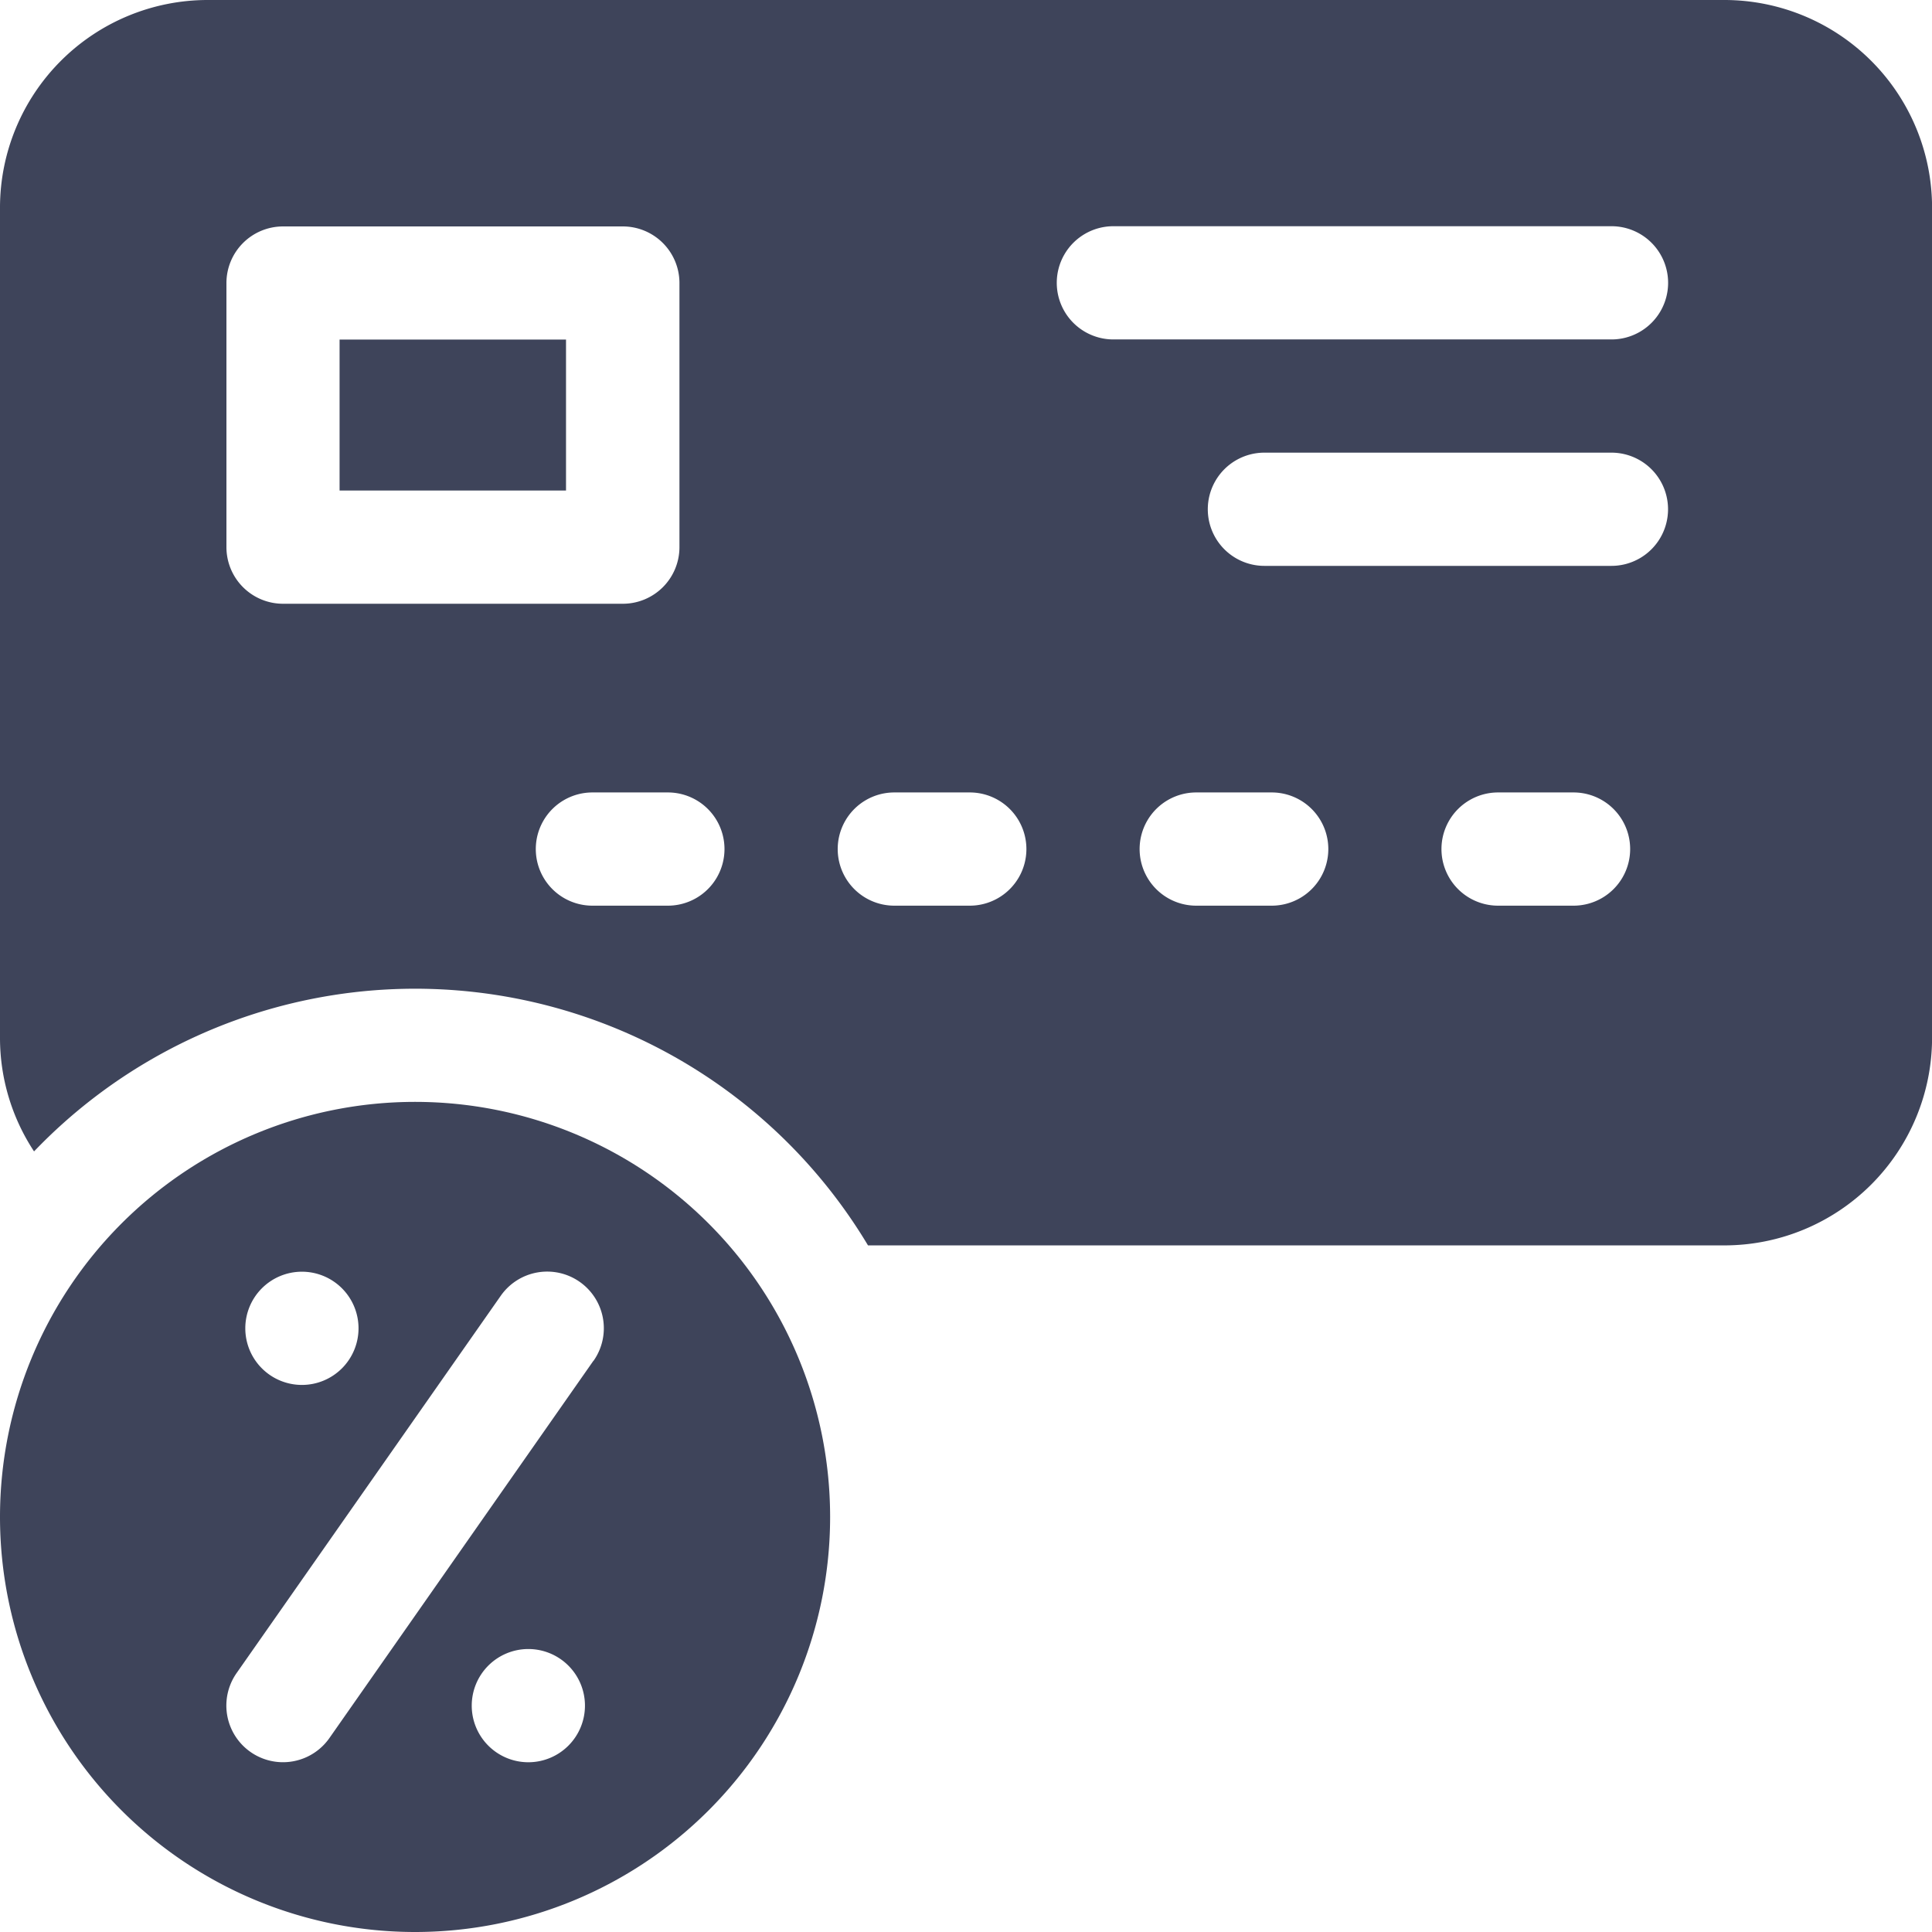
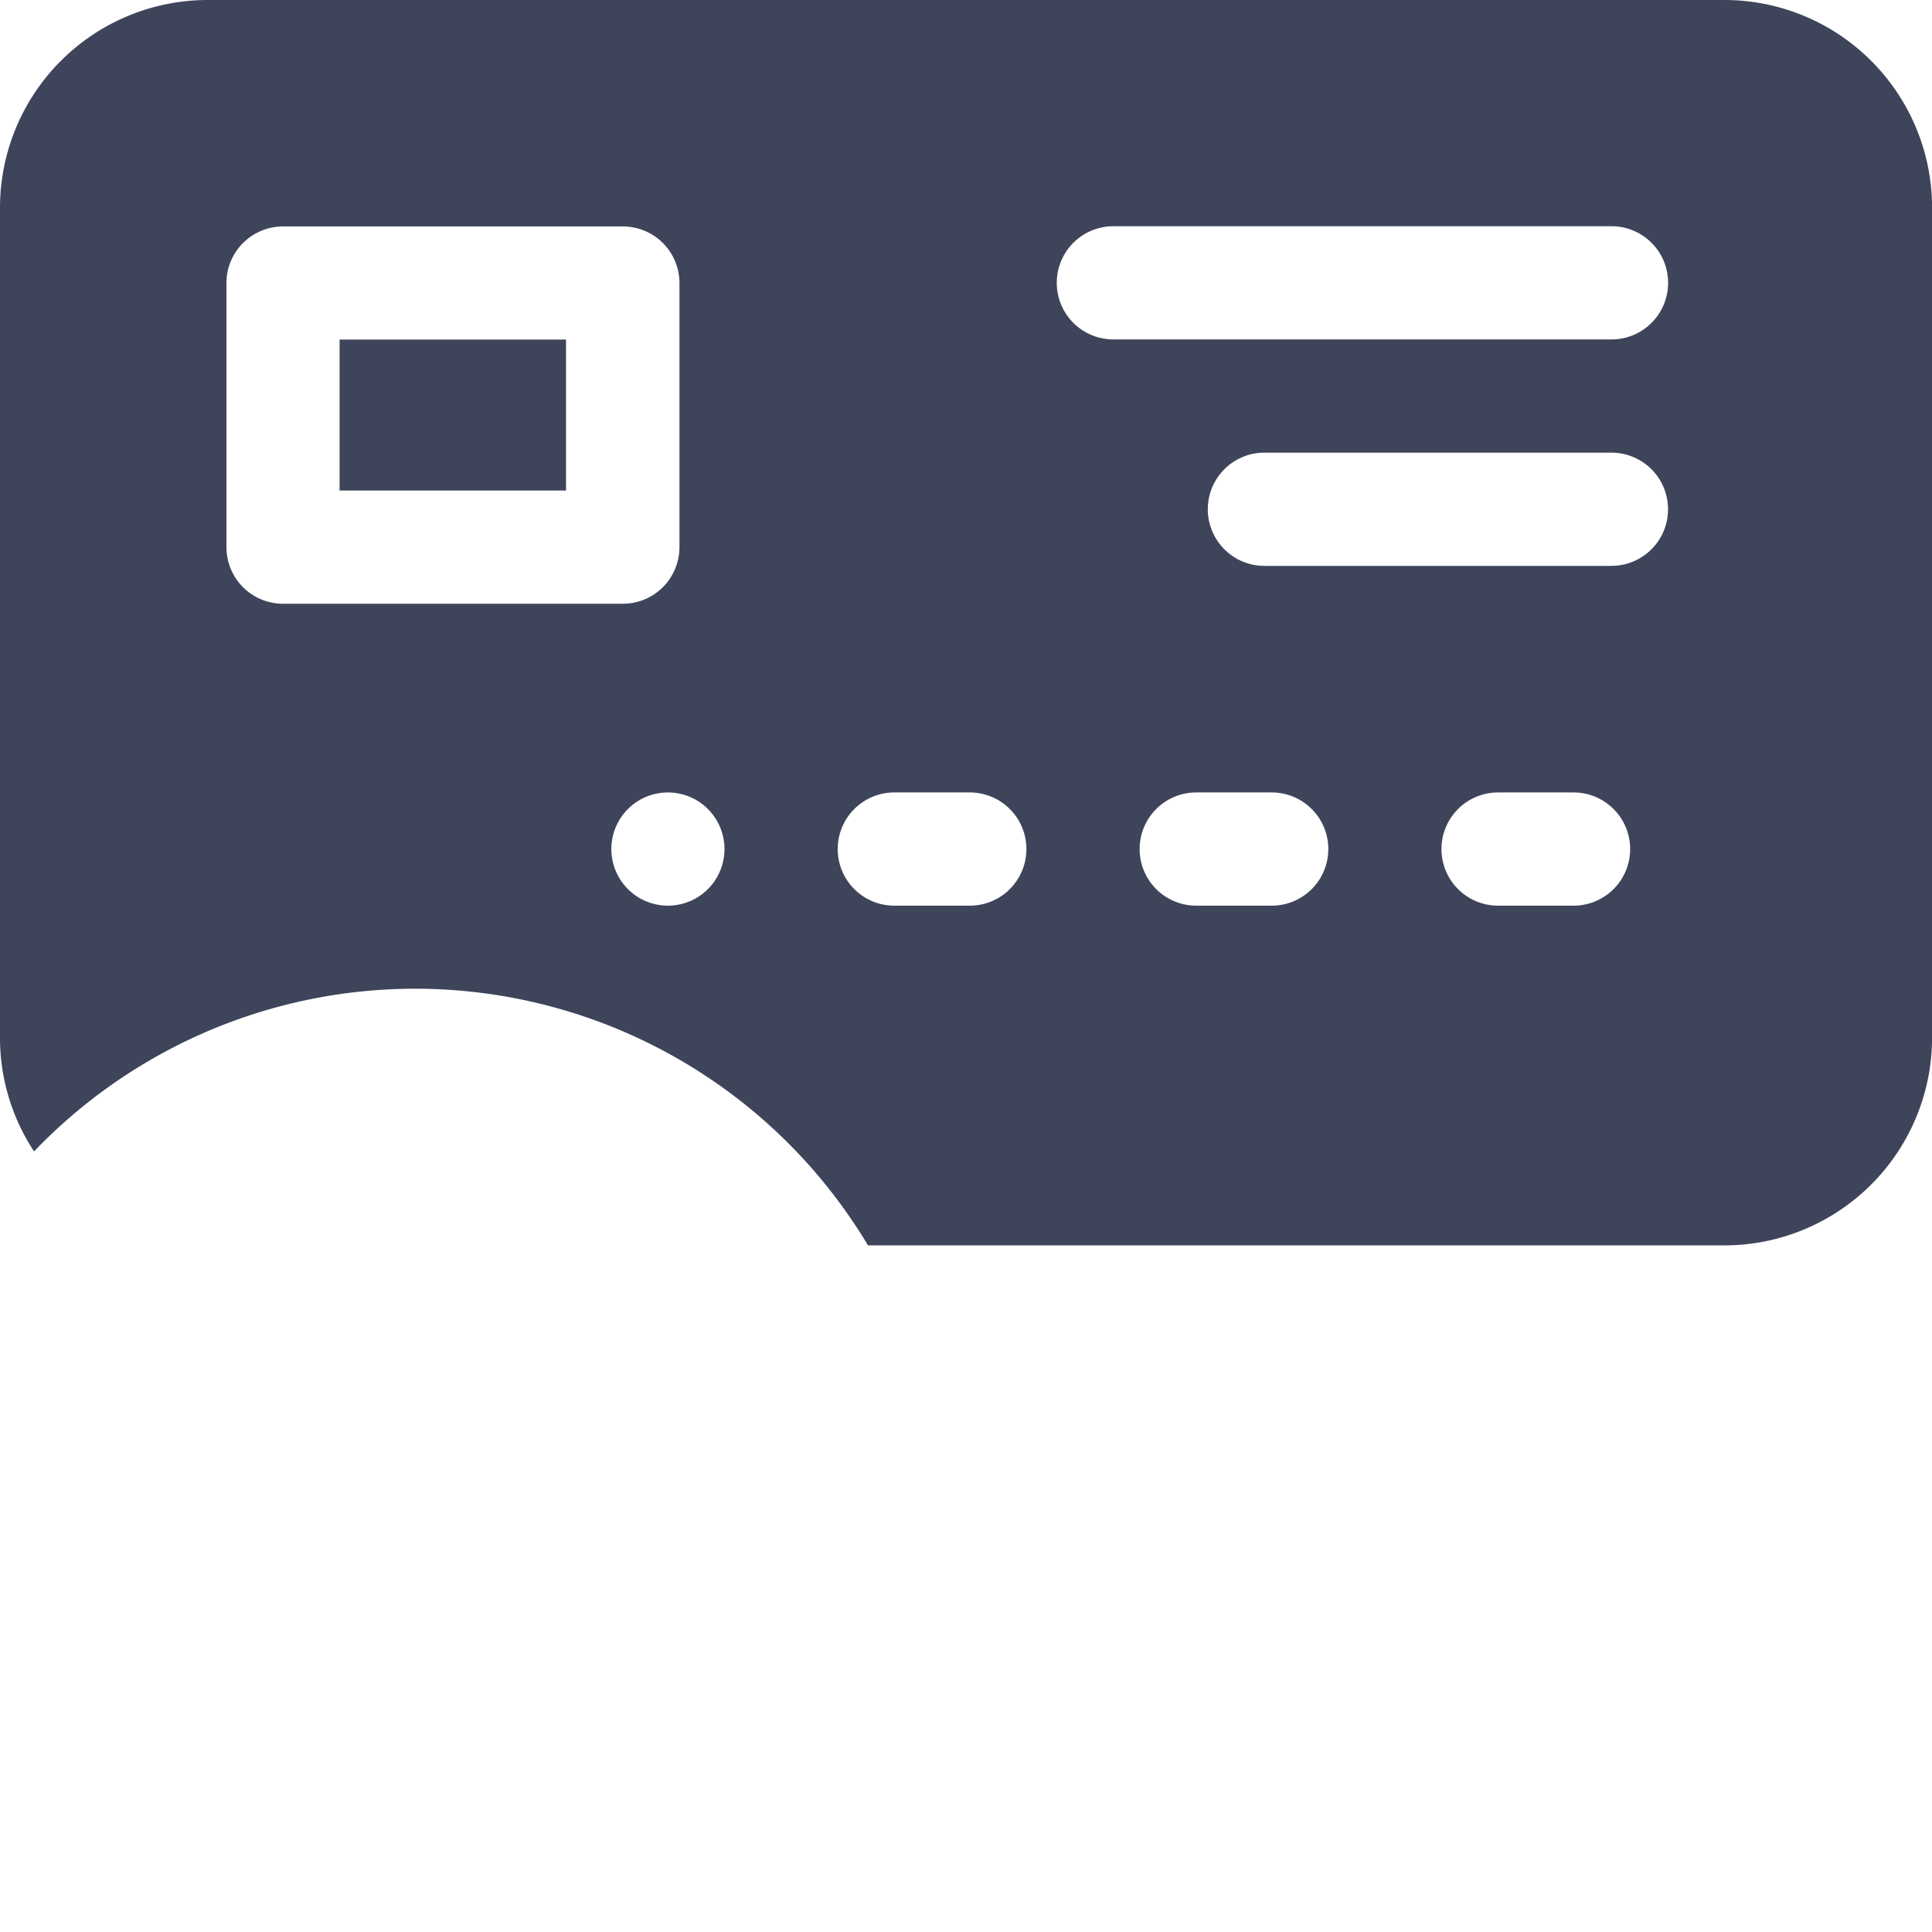
<svg xmlns="http://www.w3.org/2000/svg" id="installation" width="26.723" height="26.723" viewBox="0 0 26.723 26.723">
  <path id="Path_10318" data-name="Path 10318" d="M90,90h3.132v2.088H90Z" transform="translate(-85.303 -85.303)" fill="#3e445a" />
-   <path id="Path_10319" data-name="Path 10319" d="M23.853,0H2.871A2.874,2.874,0,0,0,0,2.871V14.353a2.853,2.853,0,0,0,.471,1.573,7.3,7.3,0,0,1,11.535,1.3H23.853a2.874,2.874,0,0,0,2.871-2.871V2.871A2.874,2.874,0,0,0,23.853,0ZM3.915,8.351a.783.783,0,0,1-.783-.783V3.915a.783.783,0,0,1,.783-.783h4.7a.783.783,0,0,1,.783.783V7.568a.783.783,0,0,1-.783.783Zm5.324,4.176H8.194a.783.783,0,0,1,0-1.566H9.238a.783.783,0,1,1,0,1.566Zm4.176,0H12.37a.783.783,0,0,1,0-1.566h1.044a.783.783,0,1,1,0,1.566Zm4.176,0H16.546a.783.783,0,1,1,0-1.566h1.044a.783.783,0,0,1,0,1.566Zm4.176,0H20.721a.783.783,0,1,1,0-1.566h1.044a.783.783,0,0,1,0,1.566Zm.522-4.7h-4.8a.783.783,0,0,1,0-1.566h4.8a.783.783,0,0,1,0,1.566Zm0-3.132H15.4a.783.783,0,0,1,0-1.566h6.89a.783.783,0,0,1,0,1.566Z" fill="#3e445a" />
-   <path id="Path_10320" data-name="Path 10320" d="M5.741,292a5.741,5.741,0,1,0,5.741,5.741A5.741,5.741,0,0,0,5.741,292Zm-1.565,2.349a.783.783,0,1,1-.783.783A.783.783,0,0,1,4.176,294.349Zm3.132,6.785a.783.783,0,1,1,.783-.783A.783.783,0,0,1,7.308,301.134Zm.9-5.553L4.556,300.8a.783.783,0,0,1-1.283-.9l3.654-5.219a.783.783,0,1,1,1.283.9Z" transform="translate(0 -276.759)" fill="#3e445a" />
+   <path id="Path_10319" data-name="Path 10319" d="M23.853,0H2.871A2.874,2.874,0,0,0,0,2.871V14.353a2.853,2.853,0,0,0,.471,1.573,7.3,7.3,0,0,1,11.535,1.3H23.853a2.874,2.874,0,0,0,2.871-2.871V2.871A2.874,2.874,0,0,0,23.853,0ZM3.915,8.351a.783.783,0,0,1-.783-.783V3.915a.783.783,0,0,1,.783-.783h4.7a.783.783,0,0,1,.783.783V7.568a.783.783,0,0,1-.783.783Zm5.324,4.176a.783.783,0,0,1,0-1.566H9.238a.783.783,0,1,1,0,1.566Zm4.176,0H12.37a.783.783,0,0,1,0-1.566h1.044a.783.783,0,1,1,0,1.566Zm4.176,0H16.546a.783.783,0,1,1,0-1.566h1.044a.783.783,0,0,1,0,1.566Zm4.176,0H20.721a.783.783,0,1,1,0-1.566h1.044a.783.783,0,0,1,0,1.566Zm.522-4.7h-4.8a.783.783,0,0,1,0-1.566h4.8a.783.783,0,0,1,0,1.566Zm0-3.132H15.4a.783.783,0,0,1,0-1.566h6.89a.783.783,0,0,1,0,1.566Z" fill="#3e445a" />
</svg>